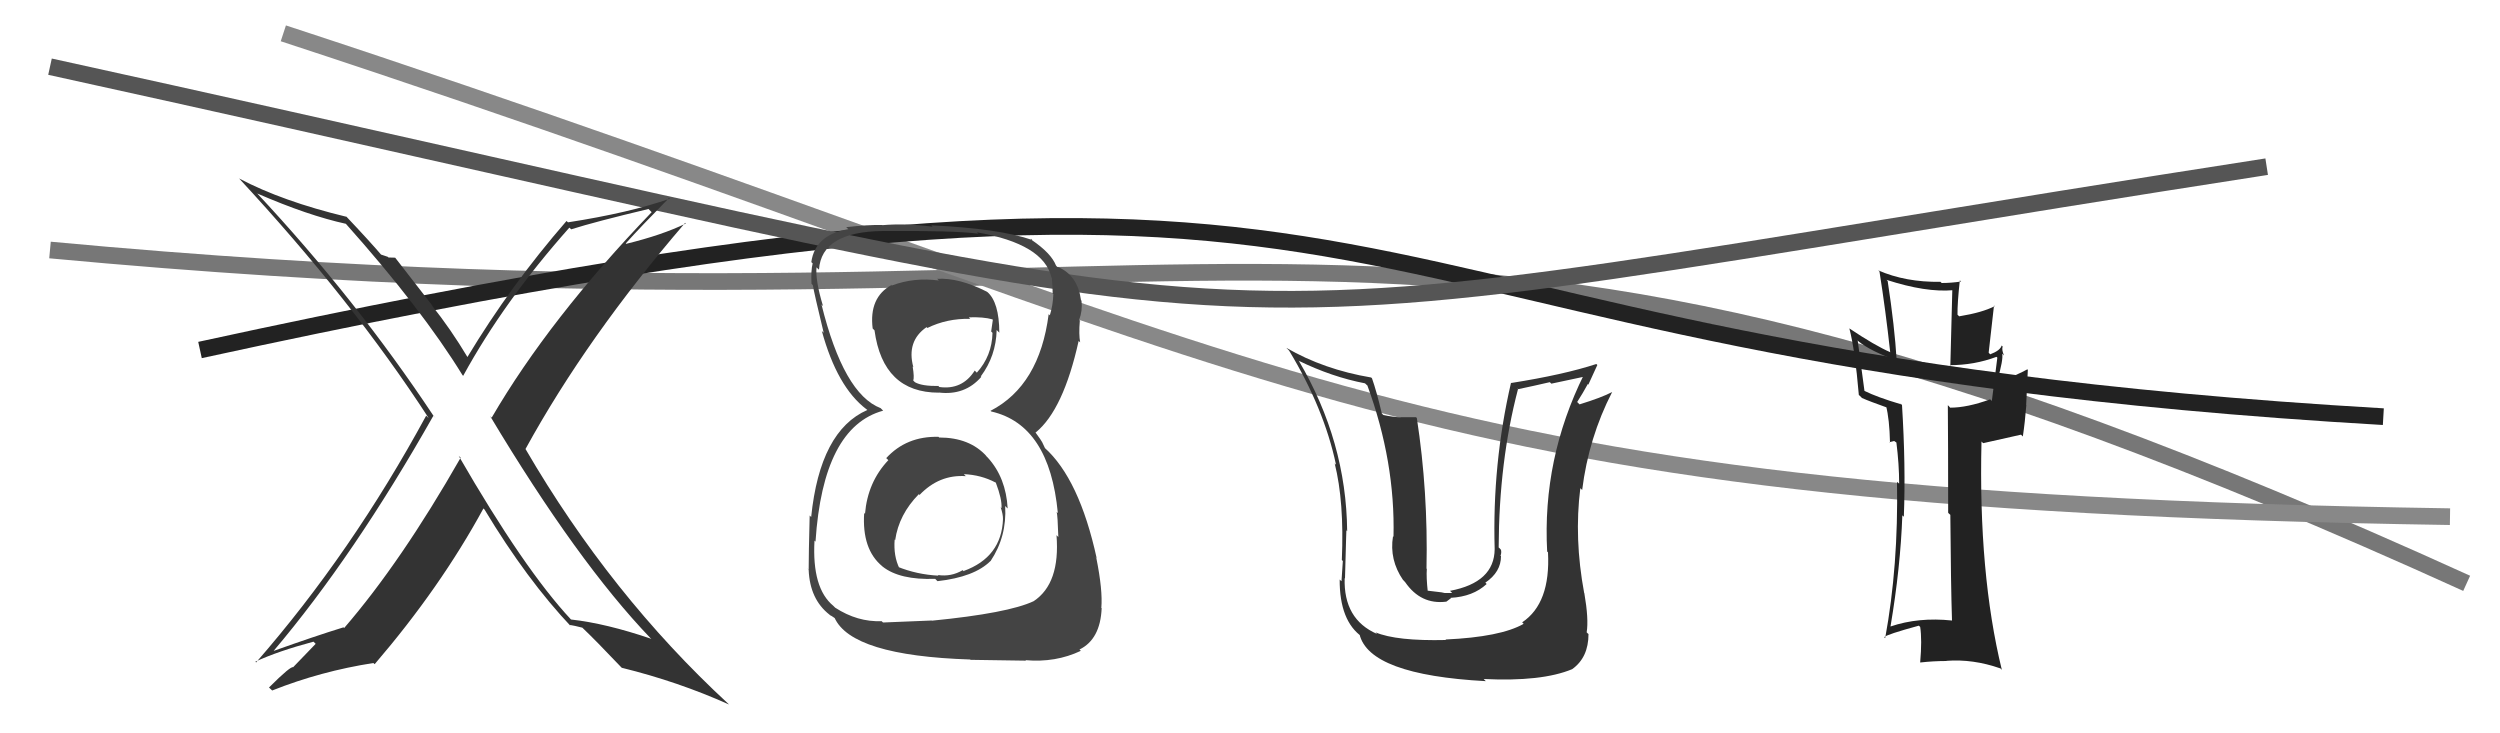
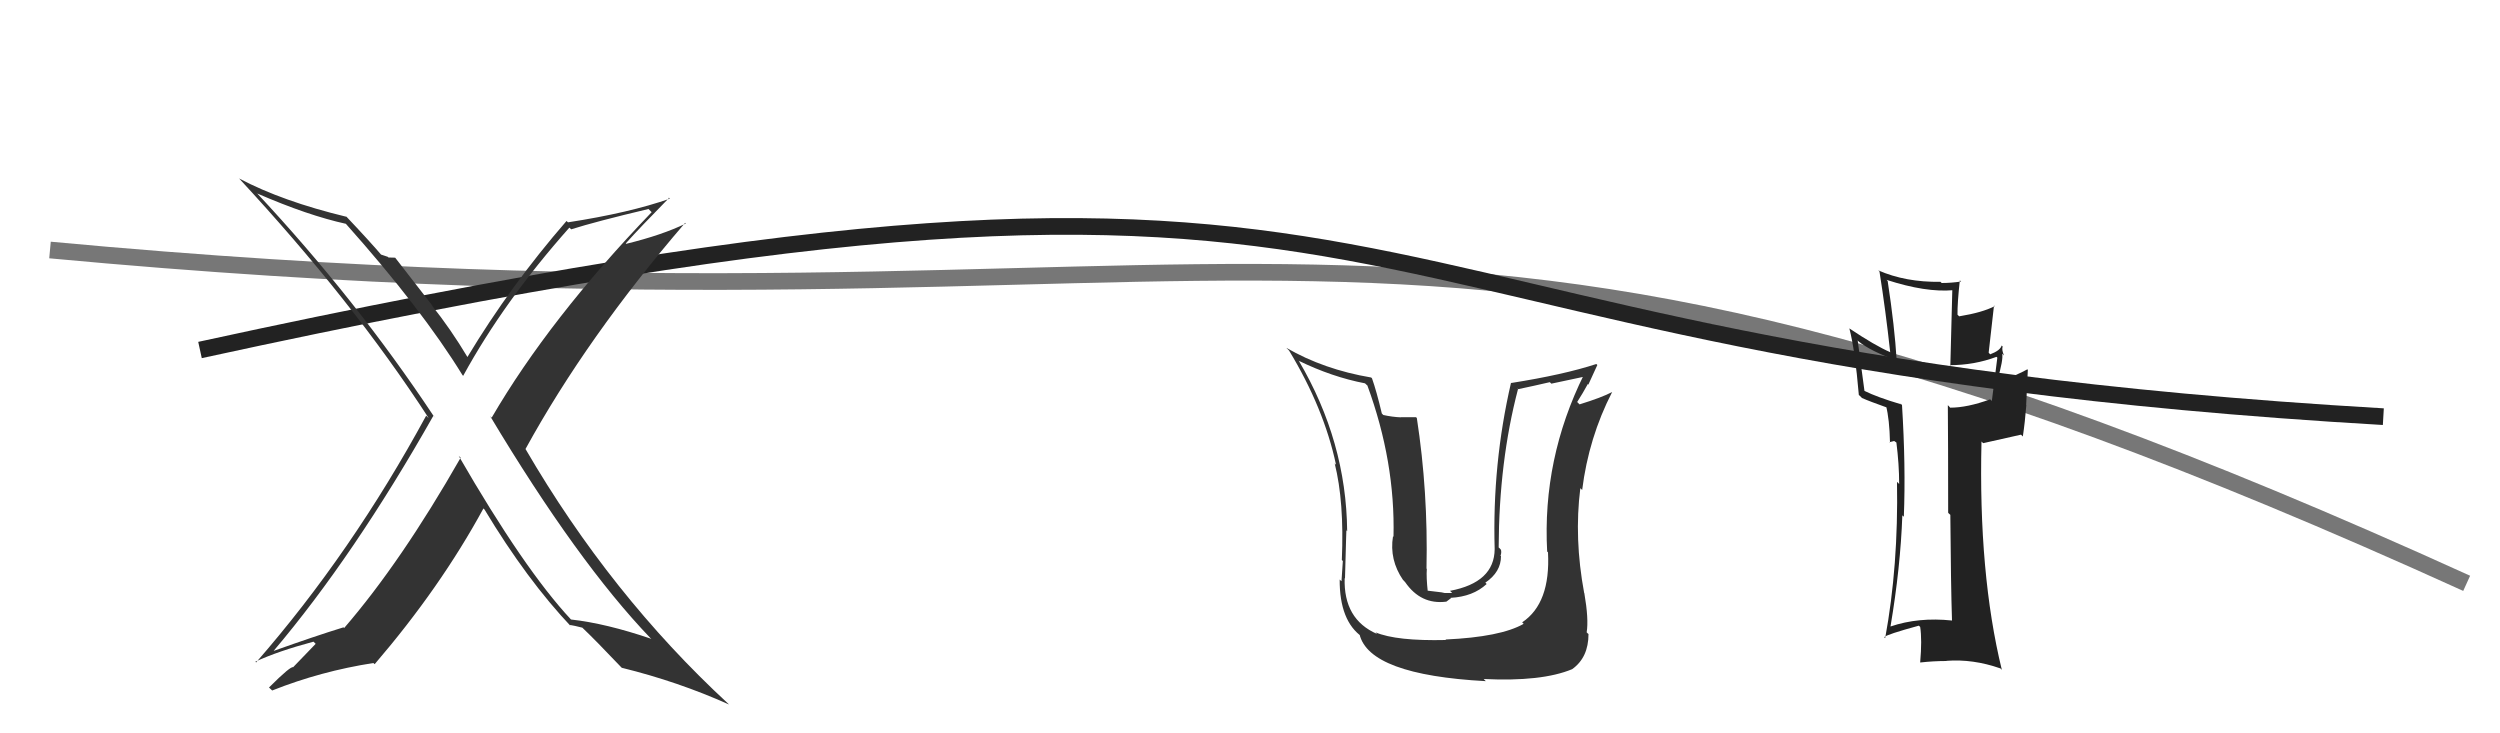
<svg xmlns="http://www.w3.org/2000/svg" width="150" height="44" viewBox="0,0,150,44">
  <path d="M3 15 C78 22,82 5,148 35" stroke="#777" fill="none" />
-   <path d="M17 2 C78 22,82 30,147 31" stroke="#888" fill="none" />
  <path fill="#222" d="M117.04 37.16L117.02 37.14L117.11 37.23Q115.10 37.02 113.43 37.59L113.47 37.63L113.43 37.59Q114.03 34.04 114.14 30.92L114.27 31.04L114.23 31.01Q114.35 27.96 114.12 24.30L113.99 24.17L114.07 24.26Q112.62 23.83 111.86 23.45L111.87 23.47L111.46 20.42L111.50 20.47Q112.21 21.06 113.81 21.63L113.90 21.73L113.80 21.63Q113.68 19.60 113.26 16.86L113.27 16.87L113.19 16.79Q115.56 17.56 117.20 17.41L117.14 17.35L117.02 21.96L116.98 21.91Q118.46 21.91 119.79 21.41L119.78 21.40L119.84 21.46Q119.74 22.31 119.51 24.06L119.59 24.14L119.41 23.96Q118.04 24.46 117.01 24.46L116.94 24.38L116.87 24.31Q116.89 26.50 116.89 30.76L116.91 30.79L117.02 30.89Q117.05 35.07 117.12 37.24ZM120.26 20.89L120.19 20.82L120.10 20.73Q120.02 21.03 119.41 21.26L119.32 21.16L119.64 18.33L119.68 18.37Q118.95 18.75 117.55 18.98L117.48 18.91L117.45 18.88Q117.44 18.19 117.59 16.82L117.70 16.92L117.67 16.89Q117.07 16.98 116.50 16.98L116.49 16.97L116.43 16.91Q114.33 16.94 112.69 16.22L112.77 16.29L112.77 16.30Q113.14 18.64 113.41 21.12L113.44 21.15L113.43 21.14Q112.49 20.73 110.97 19.71L111.10 19.84L110.96 19.70Q111.30 20.99 111.53 23.70L111.58 23.74L111.72 23.88Q112.14 24.07 113.32 24.49L113.26 24.43L113.16 24.34Q113.37 25.15 113.40 26.56L113.37 26.53L113.65 26.46L113.87 26.61L113.78 26.52Q113.95 27.86 113.95 29.04L113.89 28.98L113.82 28.91Q113.91 33.95 113.11 38.29L112.99 38.17L113.05 38.23Q113.19 38.07 115.13 37.54L115.28 37.68L115.21 37.61Q115.33 38.38 115.21 39.75L115.14 39.68L115.21 39.75Q116.00 39.66 116.80 39.66L116.70 39.56L116.79 39.65Q118.38 39.53 120.01 40.10L119.98 40.06L120.11 40.19Q118.70 34.41 118.89 26.49L118.99 26.59L121.26 26.08L121.37 26.19Q121.50 25.33 121.58 24.30L121.57 24.29L121.67 22.19L121.64 22.16Q121.11 22.46 119.93 22.92L119.87 22.86L119.84 22.83Q120.21 21.56 120.13 21.22L120.19 21.28L120.24 21.33Q120.09 20.98 120.16 20.79Z" />
  <path fill="#333" d="M86.69 38.33L86.63 38.27L86.76 38.40Q83.78 38.47 82.53 37.94L82.54 37.95L82.63 38.04Q80.60 37.16 80.68 34.68L80.69 34.70L80.70 34.71Q80.79 31.25 80.79 31.83L80.80 31.83L80.83 31.87Q80.78 26.49 77.93 21.65L77.99 21.71L77.91 21.64Q79.92 22.62 81.90 23.00L82.07 23.16L82.05 23.15Q83.72 27.71 83.61 32.21L83.55 32.15L83.58 32.18Q83.35 33.59 84.19 34.81L84.19 34.80L84.31 34.93Q85.25 36.29 86.77 36.10L86.78 36.10L87.06 35.89L87.04 35.87Q88.38 35.80 89.20 35.04L89.28 35.12L89.12 34.96Q90.06 34.32 90.06 33.37L90.02 33.33L90.03 33.34Q90.10 33.18 90.06 32.99L89.96 32.88L89.92 32.85Q89.94 27.69 91.08 23.35L91.00 23.26L91.09 23.35Q92.00 23.16 92.99 22.93L93.08 23.02L95.15 22.58L95.04 22.47Q92.53 27.54 92.83 33.09L92.78 33.04L92.88 33.14Q93.04 36.20 91.33 37.34L91.40 37.41L91.42 37.43Q90.04 38.22 86.73 38.37ZM88.99 40.71L88.96 40.68L89.02 40.74Q92.51 40.91 94.33 40.15L94.32 40.14L94.33 40.15Q95.31 39.45 95.31 38.04L95.28 38.02L95.20 37.94Q95.33 37.15 95.06 35.59L94.96 35.49L95.05 35.58Q94.44 32.30 94.82 29.29L94.85 29.32L94.93 29.40Q95.32 26.26 96.73 23.52L96.80 23.58L96.73 23.52Q96.11 23.85 94.78 24.26L94.77 24.26L94.63 24.12Q94.96 23.61 95.27 23.04L95.30 23.08L95.84 21.90L95.78 21.84Q93.83 22.48 90.67 22.98L90.68 22.98L90.66 22.97Q89.53 27.85 89.68 32.95L89.58 32.85L89.68 32.95Q89.66 34.95 87.00 35.45L87.13 35.58L86.68 35.58L86.49 35.54L85.57 35.43L85.67 35.53Q85.57 34.63 85.61 34.13L85.61 34.14L85.59 34.11Q85.69 29.50 85.01 25.08L84.96 25.03L84.05 25.03L84.05 25.04Q83.54 25.02 83.00 24.90L82.87 24.77L82.91 24.81Q82.59 23.46 82.32 22.70L82.25 22.63L82.27 22.65Q79.43 22.17 77.18 20.87L77.38 21.07L77.33 21.01Q79.44 24.49 80.16 27.88L80.12 27.85L80.08 27.80Q80.66 30.10 80.51 33.60L80.56 33.65L80.57 33.66Q80.56 33.77 80.49 34.87L80.45 34.84L80.38 34.77Q80.37 37.27 81.74 38.22L81.64 38.12L81.57 38.05Q82.14 40.49 89.15 40.87Z" />
  <path d="M12 21 C90 4,74 21,143 25" stroke="#222" fill="none" />
-   <path d="M3 4 C85 22,65 21,136 10" stroke="#555" fill="none" />
  <path fill="#333" d="M27.65 27.47L27.61 27.43L27.64 27.46Q24.07 33.72 20.65 37.68L20.72 37.75L20.61 37.64Q18.86 38.18 16.43 39.05L16.30 38.93L16.42 39.05Q21.24 33.36 26.00 24.95L26.15 25.10L26.01 24.95Q21.36 17.94 15.38 11.55L15.45 11.62L15.46 11.62Q18.48 12.93 20.76 13.43L20.65 13.31L20.71 13.38Q25.32 18.55 27.75 22.51L27.70 22.46L27.79 22.55Q30.24 18.07 34.16 13.66L34.19 13.68L34.27 13.76Q35.71 13.30 38.91 12.54L38.95 12.58L39.10 12.73Q32.96 19.12 29.50 25.06L29.49 25.05L29.41 24.97Q34.65 33.72 39.03 38.29L39.03 38.28L39.08 38.33Q36.35 37.40 34.26 37.17L34.26 37.17L34.25 37.16Q31.45 34.16 27.52 27.35ZM34.18 37.51L34.22 37.55L34.16 37.49Q34.48 37.54 34.94 37.66L34.96 37.68L34.95 37.67Q35.71 38.39 37.23 39.99L37.34 40.10L37.32 40.07Q40.69 40.90 43.74 42.27L43.74 42.27L43.69 42.22Q36.63 35.70 31.53 26.94L31.50 26.91L31.53 26.94Q35.21 20.23 41.11 13.37L41.16 13.43L41.15 13.41Q39.74 14.10 37.57 14.63L37.54 14.60L37.55 14.60Q38.39 13.66 40.15 11.87L40.08 11.81L40.19 11.92Q37.77 12.77 34.08 13.34L33.98 13.25L33.99 13.26Q30.63 17.13 28.04 21.43L27.99 21.38L28.07 21.46Q27.05 19.75 25.87 18.27L25.96 18.36L23.71 15.46L23.31 15.45L23.27 15.41Q23.05 15.33 22.82 15.26L22.81 15.25L22.98 15.41Q22.19 14.48 20.71 12.92L20.80 13.01L20.80 13.01Q16.94 12.08 14.35 10.71L14.27 10.63L14.32 10.68Q21.14 18.03 25.71 25.07L25.70 25.07L25.57 24.94Q21.11 33.16 15.37 39.74L15.39 39.77L15.32 39.70Q16.68 39.07 18.81 38.50L18.94 38.63L17.59 40.03L17.60 40.04Q17.48 39.91 16.14 41.25L16.30 41.40L16.33 41.43Q19.25 40.27 22.41 39.78L22.40 39.78L22.48 39.85Q26.42 35.26 29.01 30.50L28.99 30.49L29.07 30.57Q31.61 34.79 34.31 37.64Z" />
-   <path fill="#444" d="M56.32 26.22L56.19 26.09L56.31 26.21Q54.39 26.16 53.17 27.49L53.20 27.51L53.30 27.61Q52.06 28.92 51.90 30.83L51.74 30.66L51.85 30.78Q51.71 32.96 52.93 33.97L52.89 33.93L52.95 33.99Q53.98 34.81 56.11 34.73L56.13 34.75L56.25 34.87Q58.47 34.62 59.43 33.66L59.42 33.66L59.43 33.67Q60.42 32.19 60.31 30.36L60.38 30.43L60.46 30.51Q60.36 28.66 59.27 27.46L59.15 27.34L59.19 27.37Q58.18 26.25 56.35 26.25ZM56.33 16.82L56.28 16.78L56.33 16.83Q54.84 16.63 53.51 17.13L53.42 17.04L53.49 17.10Q52.13 17.85 52.36 19.71L52.37 19.72L52.47 19.82Q52.98 23.56 56.33 23.56L56.29 23.52L56.31 23.55Q57.89 23.75 58.88 22.61L58.78 22.52L58.85 22.58Q59.76 21.36 59.80 19.80L59.77 19.77L59.96 19.96Q59.95 18.12 59.23 17.51L59.23 17.52L59.21 17.50Q57.53 16.65 56.23 16.73ZM56.05 37.37L55.91 37.23L52.98 37.35L52.90 37.27Q51.45 37.33 50.11 36.46L50.12 36.47L50.00 36.35Q48.71 35.29 48.87 32.43L48.85 32.41L48.93 32.50Q49.38 25.63 52.99 24.64L53.03 24.68L52.84 24.49Q50.62 23.64 49.29 18.27L49.39 18.38L49.38 18.36Q48.92 16.84 48.99 16.04L49.05 16.10L49.14 16.18Q49.29 13.90 52.98 13.86L52.99 13.86L52.98 13.86Q57.26 13.83 58.70 14.02L58.69 14.01L58.62 13.94Q62.63 14.64 63.09 16.66L63.11 16.68L63.11 16.68Q63.16 17.22 63.16 17.60L63.12 17.57L63.20 17.65Q63.18 18.31 62.99 18.92L62.93 18.86L62.92 18.85Q62.37 23.13 59.43 24.65L59.49 24.70L59.48 24.69Q62.97 25.49 63.47 30.78L63.46 30.78L63.40 30.71Q63.46 30.93 63.50 32.22L63.35 32.07L63.39 32.11Q63.62 35.01 62.02 36.07L61.97 36.02L62.02 36.07Q60.49 36.79 55.92 37.24ZM58.25 39.61L58.23 39.59L61.56 39.64L61.53 39.61Q63.33 39.77 64.85 39.05L64.94 39.14L64.77 38.97Q66.02 38.36 66.10 36.49L66.02 36.42L66.08 36.47Q66.17 35.42 65.78 33.48L65.70 33.39L65.80 33.49Q64.76 28.73 62.67 26.86L62.70 26.89L62.53 26.53L62.41 26.34L62.11 25.92L62.14 25.95Q63.80 24.60 64.72 20.45L64.72 20.46L64.81 20.54Q64.72 20.08 64.79 19.24L64.91 19.36L64.75 19.19Q64.96 18.64 64.89 18.04L64.89 18.04L64.86 18.01Q64.66 16.52 63.48 16.02L63.52 16.06L63.58 16.08L63.42 16.00L63.36 15.93Q63.07 15.19 61.89 14.39L61.84 14.34L61.87 14.33L61.94 14.40Q59.95 13.71 55.88 13.52L55.87 13.51L55.96 13.60Q54.31 13.39 52.94 13.51L53.03 13.60L52.93 13.50Q52.07 13.48 50.77 13.63L50.90 13.75L50.89 13.75Q48.91 14.09 48.68 15.72L48.70 15.75L48.76 15.80Q48.65 16.23 48.69 17.03L48.60 16.94L48.77 17.11Q48.85 17.60 49.42 19.96L49.35 19.90L49.31 19.86Q50.23 23.22 51.98 24.55L52.01 24.57L52.02 24.58L52.04 24.60Q49.20 25.84 48.67 31.02L48.59 30.94L48.58 30.93Q48.52 33.26 48.52 34.18L48.42 34.08L48.52 34.19Q48.59 35.96 49.77 36.88L49.80 36.91L49.80 36.91Q49.85 36.92 50.12 37.11L50.09 37.08L50.07 37.06Q51.09 39.34 58.21 39.57ZM58.00 28.63L57.97 28.59L57.83 28.45Q58.86 28.49 59.73 28.95L59.70 28.92L59.75 28.96Q60.13 29.96 60.09 30.49L59.97 30.36L60.04 30.44Q60.18 30.84 60.18 31.15L60.16 31.13L60.18 31.14Q60.10 33.43 57.82 34.26L57.86 34.31L57.76 34.21Q57.07 34.62 56.27 34.50L56.26 34.49L56.31 34.54Q55.01 34.47 53.87 34.01L54.00 34.14L53.97 34.11Q53.60 33.36 53.68 32.37L53.74 32.44L53.71 32.41Q53.93 30.87 55.13 29.65L55.21 29.74L55.17 29.70Q56.35 28.46 57.95 28.57ZM58.16 19.08L58.23 19.15L58.13 19.04Q59.01 19.01 59.54 19.16L59.57 19.19L59.47 19.89L59.55 19.97Q59.52 21.35 58.61 22.36L58.48 22.23L58.48 22.24Q57.73 23.41 56.36 23.22L56.20 23.05L56.31 23.16Q55.32 23.17 54.91 22.94L54.85 22.89L54.79 22.82Q54.87 22.68 54.76 21.99L54.71 21.94L54.80 22.03Q54.38 20.47 55.59 19.63L55.65 19.68L55.64 19.68Q56.81 19.10 58.22 19.13Z" />
</svg>